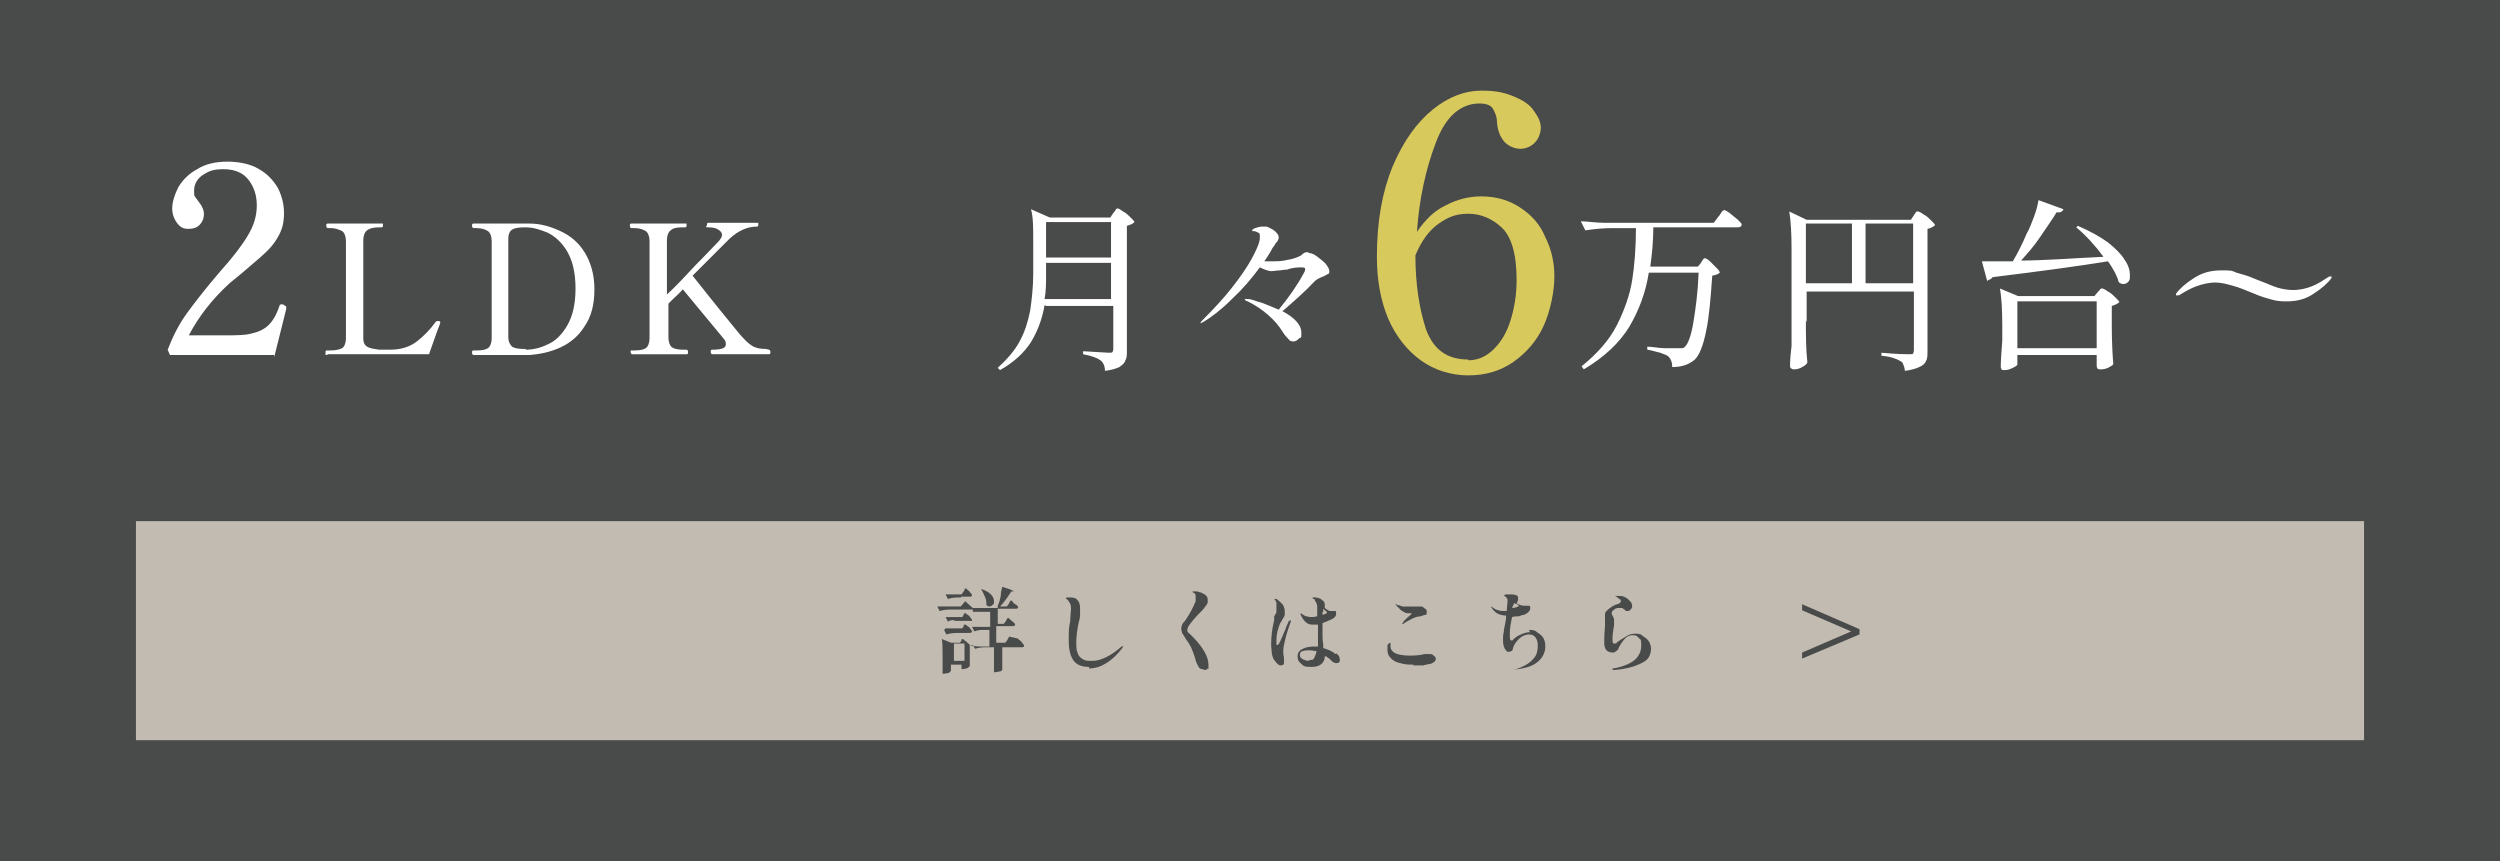
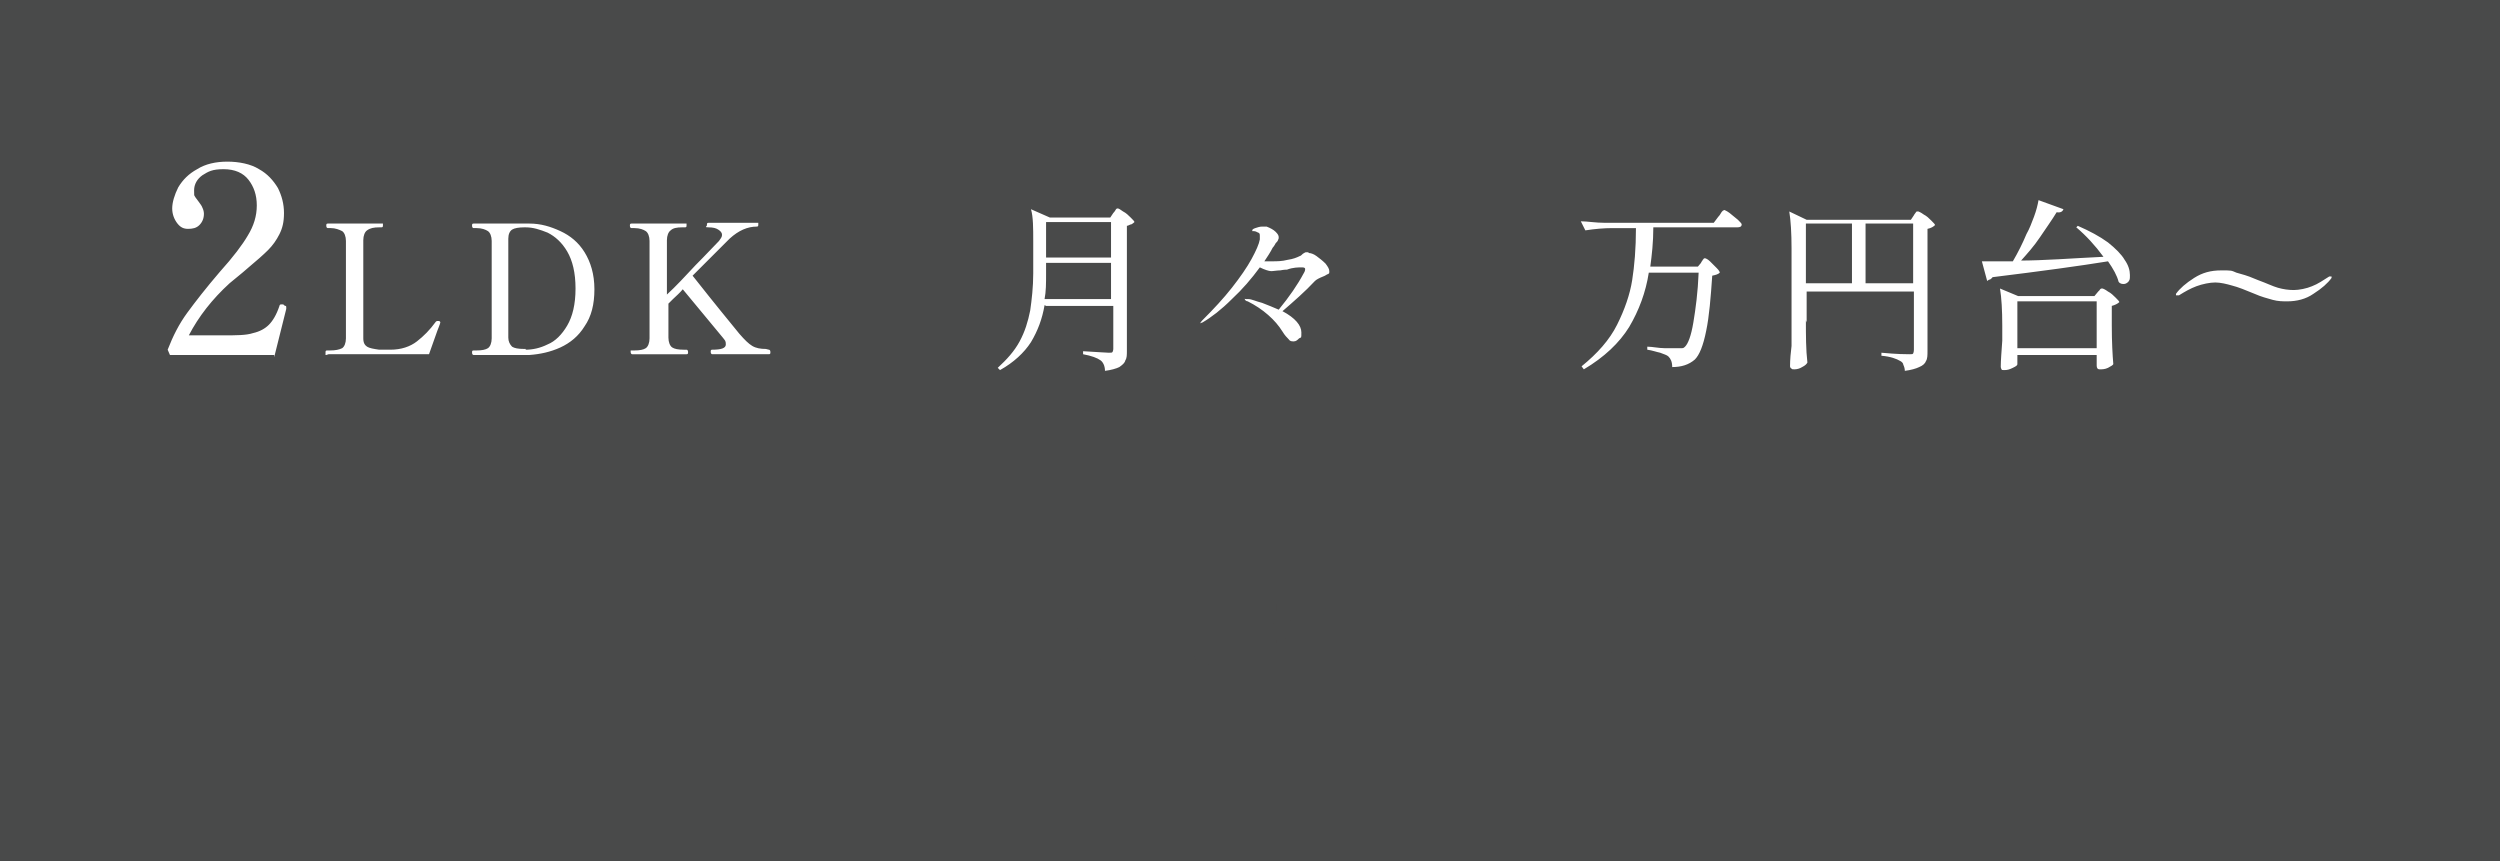
<svg xmlns="http://www.w3.org/2000/svg" version="1.1" viewBox="0 0 331 114">
  <defs>
    <style>
      .cls-1 {
        fill: #d8c95d;
      }

      .cls-2 {
        fill: #fff;
      }

      .cls-3 {
        fill: #494a4a;
      }

      .cls-4 {
        fill: #c2bbb1;
      }
    </style>
  </defs>
  <g>
    <g id="_レイヤー_1" data-name="レイヤー_1">
      <rect class="cls-3" y="0" width="331" height="114" />
      <path class="cls-2" d="M36.3,47h-13.8l-.3-.7c.7-1.8,1.5-3.4,2.6-4.9,1.1-1.5,2.5-3.3,4.3-5.4,1.8-2,3-3.6,3.7-4.8.8-1.3,1.2-2.6,1.2-4s-.4-2.5-1.1-3.4c-.7-.9-1.8-1.4-3.3-1.4s-2,.3-2.8.8c-.7.5-1.1,1.2-1.1,2s0,.6.1.8c.1.2.3.4.5.7.2.3.4.5.5.8.1.2.2.5.2.8,0,.6-.2,1.1-.6,1.5-.4.4-.9.5-1.5.5s-1-.2-1.4-.7c-.4-.5-.7-1.2-.7-2s.3-1.8.8-2.8c.6-1,1.4-1.8,2.5-2.4,1.1-.7,2.5-1,4-1s3.1.3,4.2,1c1.1.6,1.9,1.5,2.5,2.5.5,1,.8,2.1.8,3.3s-.2,2-.6,2.8c-.4.8-.9,1.5-1.5,2.1-.6.6-1.5,1.4-2.7,2.4-.9.8-1.7,1.4-2.4,2-2.3,2.1-4.1,4.4-5.4,6.9h4.5c1.8,0,3.1,0,4-.3.9-.2,1.6-.6,2.1-1.1.5-.5,1-1.3,1.4-2.5,0-.1.1-.2.2-.2h.3c.1.1.2.2.3.2s.1.1.1.2v.2s-1.6,6.4-1.6,6.4ZM43.2,47c0,0-.1,0-.1,0,0,0,0-.2,0-.3,0-.2,0-.3.2-.3h.4c.7,0,1.2-.1,1.6-.3.3-.2.5-.7.5-1.3v-12.9c0-.6-.2-1.1-.5-1.3-.4-.2-.9-.4-1.5-.4h-.4c-.1,0-.2-.1-.2-.3s0-.3.2-.3h7.2c0,0,.1,0,.1,0,0,0,0,.1,0,.2,0,.2,0,.3-.2.3h-.3c-.7,0-1.2.1-1.6.4-.3.2-.5.7-.5,1.3v13c0,.6.2.9.5,1.1.3.2.9.3,1.6.4h.6s.9,0,.9,0c1.4,0,2.6-.4,3.5-1.1.9-.7,1.7-1.5,2.5-2.6,0,0,.1-.1.2-.1s.1,0,.2,0,.2.1.2.2h0c0,.1-.4,1.1-.4,1.1-.6,1.7-1,2.8-1.1,3.1h-13.3ZM62.7,47c-.1,0-.2-.1-.2-.3s0-.3.2-.3h.4c.7,0,1.2-.1,1.5-.3.3-.2.5-.7.5-1.3v-12.9c0-.6-.2-1.1-.5-1.3-.3-.2-.8-.4-1.5-.4h-.4c-.1,0-.2-.1-.2-.3s0-.3.2-.3h3.3c1.7,0,3.1,0,4.1,0,1.5,0,2.8.4,4.1,1,1.3.6,2.4,1.5,3.2,2.8.8,1.3,1.3,2.9,1.3,4.9s-.4,3.6-1.3,4.9c-.8,1.3-1.9,2.2-3.2,2.8-1.3.6-2.7.9-4.1,1-.7,0-1.9,0-3.8,0h-3.6ZM69.6,46.3c.9,0,1.9-.2,2.9-.7,1-.4,1.9-1.3,2.6-2.5.7-1.2,1.1-2.8,1.1-4.9s-.4-3.7-1.1-4.9c-.7-1.2-1.6-2-2.6-2.5-1-.4-1.9-.7-2.9-.7h-.2c-.7,0-1.3.1-1.6.3-.3.2-.5.6-.5,1.2v13.1c0,.5.2.9.5,1.2.3.2.8.3,1.6.3h.2ZM101.8,46.3c.1,0,.2.1.2.3s0,.3-.2.3h-7.5c-.1,0-.2-.1-.2-.3s0-.3.2-.3c1.2,0,1.8-.2,1.8-.7s-.1-.5-.4-.9l-5.3-6.4c-.4.5-.9.9-1.3,1.3l-.6.6v4.5c0,.6.2,1.1.5,1.3.3.2.8.3,1.5.3h.4c.1,0,.2.1.2.3s0,.3-.2.3h-7.2c-.1,0-.2-.1-.2-.3s0-.2,0-.2c0,0,0,0,.1,0h.4c.7,0,1.2-.1,1.5-.3.3-.2.5-.7.5-1.3v-12.9c0-.6-.2-1.1-.5-1.3-.3-.2-.8-.4-1.5-.4h-.4c-.1,0-.2-.1-.2-.3s0-.3.2-.3h7.2c0,0,.1,0,.1,0,0,0,0,.1,0,.2,0,.2,0,.3-.2.3h-.4c-.7,0-1.2.1-1.5.4-.3.2-.5.7-.5,1.3v7.2c1.2-1.1,2.4-2.4,3.8-3.9,1.4-1.4,2.4-2.5,3.1-3.2.2-.3.4-.5.4-.8s-.2-.5-.5-.7-.7-.3-1.3-.3-.2-.1-.2-.3,0-.3.2-.3h6.5c0,0,.1,0,.1,0,0,0,0,.1,0,.2,0,.2,0,.3-.2.3-1.2,0-2.4.5-3.6,1.6-.1.1-.9.9-2.3,2.3l-2.6,2.6.4.5c2.6,3.3,4.5,5.6,5.8,7.2.7.8,1.2,1.3,1.7,1.6.5.3,1.1.4,1.8.4ZM138.3,40.4c-.3,1.8-.9,3.4-1.8,4.9-.9,1.4-2.3,2.7-4.1,3.7l-.3-.3c1.2-1.1,2.2-2.2,2.9-3.5.7-1.3,1.1-2.6,1.4-4.1.2-1.4.4-3.1.4-4.9v-4.2c0-1.8,0-3.3-.3-4.3l2.5,1.1h8l.4-.6c0,0,.2-.2.3-.4.1-.2.2-.2.3-.2s.3.1.7.4c.4.2.7.5,1,.8.3.3.5.5.5.6,0,0-.2.2-.4.3-.2,0-.4.2-.6.2v16.5c0,.6,0,1-.2,1.3-.1.4-.4.6-.8.9-.4.2-1.1.4-1.9.5,0-.7-.3-1.2-.6-1.4-.4-.3-1.2-.6-2.3-.8v-.4c1.9.1,3,.2,3.4.2s.4,0,.5-.1c0,0,.1-.2.1-.4v-5.7h-8.9ZM147.1,34.1v-4.7h-8.6v4.7h8.6ZM138.5,36.2c0,1.3,0,2.4-.2,3.4h8.8v-4.8h-8.6v1.4ZM173.3,33.5c.2,0,.6.1,1,.4.4.3.8.6,1.2,1,.3.4.5.7.5,1s0,.3-.2.4c-.1,0-.3.2-.6.3-.5.2-.9.4-1.1.6-1.3,1.4-2.8,2.7-4.3,4,1.7.9,2.5,1.9,2.5,2.8s0,.6-.3.8c-.2.2-.4.4-.7.4s-.5,0-.7-.3c-.2-.2-.5-.5-.8-1-.5-.8-1.1-1.5-1.9-2.2-.8-.7-1.7-1.3-2.7-1.8-.2,0-.4-.2-.4-.3s0,0,.2,0h.3c.4,0,1,.3,1.8.5.8.3,1.5.6,2.2.9,1.4-1.7,2.5-3.3,3.3-4.8.2-.3.2-.5.2-.6s-.1-.2-.4-.2c-.5,0-1.2,0-2,.3-.1,0-.4,0-.9.1-.4,0-.9.1-1.2.1s-.9-.2-1.5-.5c-1.1,1.5-2.3,2.9-3.7,4.2-1.4,1.4-2.7,2.4-3.9,3.1-.1,0-.2.1-.3.1s0,0,0,0c0,0,.1-.2.3-.4,1.5-1.5,2.8-2.9,3.9-4.3,1.1-1.4,2-2.7,2.6-3.8.6-1.1,1-2,1.1-2.6,0-.2,0-.3,0-.4,0-.3,0-.4-.2-.5-.1,0-.3-.2-.6-.2,0,0-.1,0-.2,0,0,0,0,0,0-.1,0-.1.1-.2.4-.3s.6-.2.9-.2.4,0,.6,0c.5.2.9.4,1.2.7.3.3.4.5.4.7s0,.2-.1.4c0,.1-.2.3-.3.4-.2.4-.4.6-.4.6-.3.6-.7,1.2-1.1,1.8.3,0,.6,0,1,0,.7,0,1.3,0,2.1-.2.7-.1,1.2-.3,1.6-.5.1,0,.3-.2.4-.3.2-.1.3-.2.4-.2,0,0,.2,0,.3,0ZM225.2,34.8c0,0,.1-.2.2-.3,0-.1.2-.2.2-.3,0,0,.1,0,.2,0,0,0,.3.1.6.4.3.3.6.6.9.9.3.3.4.5.4.6-.2.2-.5.3-1,.4-.2,2.9-.4,5.4-.8,7.3-.4,2-.9,3.2-1.5,3.8-.8.7-1.8,1-3,1,0-.7-.2-1.1-.5-1.4-.2-.2-.6-.3-1.1-.5-.5-.1-1-.3-1.7-.4v-.4c.7,0,1.5.2,2.3.2.8,0,1.4,0,1.7,0s.4,0,.6,0,.3-.1.4-.2c.4-.4.8-1.4,1.1-3.2.3-1.8.6-4,.7-6.6h-6.6c-.4,2.6-1.3,5-2.6,7.2-1.3,2.1-3.3,4-6,5.6l-.3-.4c2.1-1.7,3.7-3.5,4.7-5.5,1-2,1.7-4,2-5.9.3-1.9.5-4.2.5-6.9h-3.1c-1.1,0-2.3.1-3.6.3l-.6-1.2c.9,0,1.9.2,3.2.2h14.4l.6-.8c0,0,.2-.2.3-.4.1-.2.2-.3.3-.4,0,0,.2-.1.2-.1,0,0,.3.1.7.4s.7.6,1.1.9c.3.3.5.5.5.6,0,.3-.2.4-.6.4h-11.1c0,2-.2,3.7-.4,5.2h6.3l.5-.6ZM239.1,42.4c0,2,0,3.9.2,5.6-.1.2-.3.4-.7.6-.3.2-.7.3-1,.3s-.3,0-.4-.1c-.1,0-.2-.2-.2-.3,0-.9.1-1.9.2-2.7,0-.9,0-2.1,0-3.5v-9.4c0-2-.1-3.7-.3-4.9l2.3,1.1h13.8l.4-.6c0,0,.1-.2.2-.3s.1-.2.2-.2c0,0,.1,0,.2,0,0,0,.3.1.7.4.4.2.7.5,1,.8.3.3.5.5.5.6-.2.2-.5.4-1,.5v16.2c0,.5,0,1-.2,1.3-.1.3-.4.6-.9.8-.4.2-1.1.4-1.9.5,0-.3-.1-.6-.2-.8,0-.2-.2-.4-.4-.5-.5-.3-1.3-.6-2.5-.7v-.4c2.1.2,3.3.2,3.7.2s.4,0,.5-.1c0,0,.1-.2.1-.5v-7.7h-14.2v4.1ZM245.2,29.6h-6.1v7.9h6.1v-7.9ZM247,29.6v7.9h6.3v-7.9h-6.3ZM267.3,34.5c3.3,0,7-.3,11.2-.5-1.1-1.5-2.3-2.8-3.6-3.9l.2-.2c1.6.7,2.9,1.4,4,2.2,1,.8,1.8,1.6,2.2,2.3.5.7.7,1.4.7,2s0,.6-.2.9c-.2.2-.4.3-.6.3s-.5,0-.7-.3c-.2-.8-.7-1.7-1.4-2.7-3.7.6-8.8,1.3-15.3,2.1,0,.1-.2.2-.3.3-.1,0-.3.1-.4.2l-.7-2.6c1,0,2.3,0,4.1,0,.7-1.2,1.3-2.4,1.8-3.6.4-.7.7-1.5,1-2.3.3-.8.5-1.6.6-2.2l3.3,1.2c-.1.3-.4.5-.9.4-.6,1-1.4,2.1-2.2,3.3-.8,1.2-1.7,2.2-2.6,3.2ZM267.1,47.3c0,.2,0,.4,0,.5,0,.2,0,.3,0,.4,0,.2-.2.3-.6.5-.4.2-.7.3-1.1.3s-.3,0-.4-.1c0,0-.1-.2-.1-.3,0-.9.1-2,.2-3.5v-2c0-2-.1-3.7-.3-4.9l2.4,1h10.1l.5-.6s.1-.1.2-.2c0-.1.2-.2.2-.2,0,0,.1,0,.2,0,0,0,.3.1.7.4.4.2.7.5,1,.8.3.3.5.5.5.6-.2.2-.6.4-1,.5v2.6c0,2.2.1,3.9.2,5.1,0,.1-.3.3-.7.5-.4.2-.8.2-1.1.2s-.4-.2-.4-.5c0,0,0-.3,0-.8v-.6h-10.5v.5ZM267.1,39.9v6.2h10.5v-6.2h-10.5ZM302.9,39.9c-.6,0-1.3,0-2-.2-.7-.2-1.5-.4-2.4-.8-1.2-.5-2.2-.9-3-1.1-.7-.2-1.5-.4-2.2-.4s-1.7.2-2.5.5c-.8.3-1.5.7-2.3,1.2,0,0-.1,0-.2,0s-.1,0-.2,0c0,0,0,0,0-.1s0,0,0-.1c.5-.7,1.3-1.4,2.4-2.1,1.1-.7,2.2-1,3.6-1s1.3,0,2,.3c.7.2,1.5.4,2.4.8l.5.2c1.1.4,1.9.8,2.6,1,.7.2,1.4.3,2.1.3s1.7-.2,2.4-.5c.8-.3,1.5-.8,2.3-1.3,0,0,.2,0,.2,0,0,0,0,0,.1,0,0,0,0,0,0,.1s0,0,0,.1c-.5.7-1.3,1.4-2.4,2.1-1,.7-2.2,1-3.5,1Z" />
-       <rect class="cls-4" x="18" y="69" width="295" height="29" />
      <path class="cls-3" d="M134.6,84.5s.2,0,.3.2c.2.1.4.3.5.5.2.2.2.3.2.3,0,.1-.1.2-.3.2h-2.6v1c0,.8,0,1.5,0,2,0,0-.2.2-.3.2-.2,0-.4.1-.6.1s-.1,0-.2,0c0,0,0-.1,0-.2,0-.7,0-1.3,0-2v-1.1h-.9c-.5,0-1,0-1.6.2l-.3-.5c-.1,0-.2.1-.4.1v.9c0,.8,0,1.4,0,1.8,0,0-.2.2-.4.3-.2,0-.4.1-.5.1s-.2,0-.2-.2c0,0,0,0,0-.2v-.2h-1.4v.3c0,.1,0,.2,0,.3,0,0,0,.2,0,.2,0,0-.1.2-.3.3-.2,0-.4.1-.6.1s-.1,0-.2,0c0,0,0-.1,0-.2,0-.3,0-.8,0-1.3v-.8c0-.9,0-1.7-.1-2.3l1.2.5h1.2l.2-.3s0,0,0-.1c0,0,0,0,.1-.1,0,0,0,0,0,0,0,0,.2,0,.3.2.2.1.3.2.5.4.2.1.2.2.2.3h0c.4,0,.9.1,1.5.1h1.1v-2.2h-.7c-.4,0-.8,0-1.3.2l-.3-.6c.4,0,1,0,1.6,0h.8v-2h-2.3v-.3c-.1,0-.2,0-.3,0h-2.3c-.6,0-1.2,0-1.8.2l-.3-.6c.4,0,1,0,1.6,0h1.5l.6-.7c.4.4.8.7,1,.9,0,0,0,0,0,0h3.3v-.3c.2-.4.3-.8.4-1.3,0-.5.1-.8.2-1.2,1,.3,1.5.5,1.5.6s0,0-.1,0h-.2c-.5.8-1,1.5-1.5,2h.9l.3-.4s0-.1.1-.2,0-.1.1-.2c0,0,0,0,0,0,0,0,.2,0,.3.2s.3.3.5.4c.2.2.2.3.2.3,0,.1-.1.2-.3.2h-2.4v2h.8l.3-.4s0-.1.1-.2c0,0,.1-.1.1-.2,0,0,0,0,0,0,0,0,.2,0,.3.2.2.1.3.3.5.4.2.2.2.3.2.3,0,.1-.1.2-.3.2h-2.2v2.2h1.2l.3-.4s0-.1.1-.2,0-.1.1-.2c0,0,0,0,.1,0ZM131.1,80.3c-.2,0-.3,0-.5-.2,0-.3,0-.7-.2-1.1s-.3-.7-.5-1h.1c.5.2.9.4,1.2.7.3.3.4.6.4.9s0,.4-.2.5c-.1.1-.2.2-.4.2ZM127.3,79.1c-.6,0-1.2,0-1.8.2l-.3-.6c.4,0,.9,0,1.4,0h.7l.3-.4s0,0,.1-.2c0,0,0-.1.1-.2,0,0,0,0,0,0,0,0,.2,0,.3.2.2.1.3.3.4.4.1.1.2.2.2.3,0,.1-.1.2-.3.2h-1.2ZM126.4,82.1c-.3,0-.6,0-.9.2l-.3-.6c.4,0,.9,0,1.5,0h.7l.2-.3s0,0,0-.1c0,0,0-.1.1-.1,0,0,0,0,.1,0,0,0,.1,0,.3.2.2.1.3.2.4.4.1.1.2.2.2.3,0,0,0,0,0,.1,0,0-.1,0-.2,0h-2.2ZM125.2,83.2c.4,0,.9,0,1.5,0h.7l.2-.3s0,0,0-.1c0,0,0-.1.1-.1,0,0,0,0,.1,0,0,0,.1,0,.3.2.2.1.3.2.4.4.1.1.2.2.2.3,0,.1-.1.2-.3.2h-1.3c-.6,0-1.2,0-1.8.2l-.3-.6ZM126.3,87.5h1.4v-2.3h-1.4v2.3ZM144.2,88.3c-1,0-1.7-.3-2.1-.9-.4-.6-.6-1.4-.6-2.6s0-1.7.2-2.6c0-.7.1-1.2.1-1.5s0-.7-.2-.9c-.1-.3-.3-.4-.5-.6,0,0,0,0,0,0,0,0,0,0,0,0,0,0,0-.1.2-.1.2,0,.3,0,.4,0,.5,0,.8.1,1,.4.2.2.3.6.3,1s0,.5,0,.9-.1.7-.2,1.1c-.2,1-.3,1.8-.3,2.5s0,1.1.2,1.5c.1.4.4.6.7.8.3.2.7.2,1.2.2,1.1,0,2.4-.6,3.9-1.9.1,0,.2-.1.2-.1s0,0,0,0c0,0,0,.1-.1.3-1.4,1.8-2.9,2.7-4.4,2.7ZM159.2,88.6c-.2,0-.4-.1-.5-.3-.1-.2-.3-.5-.4-.9-.2-.8-.5-1.4-.6-1.7-.2-.4-.4-.7-.7-1.1-.2-.4-.4-.6-.5-.8,0-.2-.1-.3-.1-.5s0-.3.1-.5c0-.2.2-.4.4-.6.4-.6.7-1.1.9-1.5.2-.4.4-.8.5-1.1,0-.2,0-.3,0-.4s0-.2,0-.4c0-.1-.1-.2-.2-.3,0,0-.1,0-.2-.1,0,0,0,0,0-.1,0,0,.1,0,.3,0s.4,0,.6.1c.2,0,.5.2.7.3.3.2.4.4.4.7s0,.2,0,.4c-.1.2-.2.4-.4.6-.1.2-.4.5-.8.9-.5.5-1,1.1-1.4,1.7,0,.1-.1.2-.1.4s0,.3.2.4c1.8,1.7,2.6,3.1,2.6,4.2s0,.4-.1.5c0,.1-.2.2-.4.2ZM176.9,86.5c.2.1.3.3.4.4,0,.1.1.3.1.4s0,.3-.1.4c0,0-.2.1-.3.1s-.3,0-.4-.1c-.1,0-.3-.2-.4-.3-.1-.1-.2-.2-.2-.2-.2-.1-.3-.2-.4-.3h-.2c0,.9-.7,1.4-1.7,1.4s-1.1-.1-1.4-.4c-.4-.3-.5-.6-.5-1s.2-.8.7-1c.4-.2.9-.3,1.5-.3s.3,0,.5,0v-2.9s-.4,0-.4,0c-.1,0-.3,0-.4,0-.4,0-.7-.2-.9-.4-.2-.2-.4-.5-.6-.9,0,0,0,0,0-.2s0,0,0,0,.1,0,.2.1c.1.1.3.2.5.3.2,0,.4.1.6.1s.5,0,.9-.1c0-.3,0-.8,0-1.2,0-.2,0-.3-.1-.5,0-.1-.1-.3-.2-.3,0-.2,0-.3-.2-.3,0,0-.1,0-.1-.1,0,0,0,0,0-.1,0,0,.2,0,.3,0s.3,0,.5.1c.2,0,.4.2.5.3.2.1.3.3.3.6v.4c.3.2.5.4.7.4,0,0,.2,0,.4,0,.1,0,.2,0,.3,0,0,0,.1,0,.1.2,0,0,0,0,0,.2,0,.3-.2.5-.6.7s-.7.3-1.2.5v.3c0,.4,0,.8,0,1.2,0,.4,0,.8.1,1.3,0,.2,0,.4,0,.5.6.2,1.2.4,1.6.8ZM170.9,82.1s0,0,0,0,0,0,0,.2c-.2.6-.5,1.4-.7,2.2-.2.8-.3,1.3-.3,1.7s0,.4.1.9c0,.3,0,.5,0,.6,0,.1,0,.3-.1.3,0,0-.2.1-.3.1-.3,0-.5-.2-.8-.6-.2-.2-.3-.5-.4-.9,0-.3-.1-.8-.1-1.3,0-.9.1-2,.4-3.2v-.5c.2-.3.3-.5.3-.6,0-.2,0-.3,0-.5s0-.4,0-.6c0-.2-.1-.4-.3-.6,0,0,0,0,0,0,0,0,0,0,0,0,0,0,0,0,0,0,0,0,0,0,0,0,0,0,.1,0,.3,0,.3.2.6.5.8.7.2.3.3.6.3.9s0,.3,0,.5c0,.2-.2.4-.3.6-.1.2-.2.4-.3.5-.3.7-.5,1.5-.5,2.2s0,.3,0,.5c0,.2,0,.2.1.2s.2-.1.3-.3c.1-.2.3-.6.5-1.1,0,0,.1-.3.3-.7.1-.4.3-.7.4-1,0,0,0-.1.1-.1ZM175.1,81c0,.2,0,.4,0,.4.4-.1.6-.2.6-.3s-.2-.2-.5-.5v.4ZM173.3,87.4c.3,0,.6,0,.7-.3s.3-.5.3-.9c-.3,0-.6-.1-.9-.1s-.6,0-.9.1c-.2,0-.4.2-.4.5s.1.4.4.6c.3.1.5.2.8.2ZM185.8,82.4s0,0,0,0,0,0,0-.1c.1-.1.3-.3.5-.5.4-.3.6-.5.6-.6s0,0-.1,0c0,0-.2,0-.2,0,0,0-.2,0-.2,0-.3,0-.6-.2-.9-.4-.2-.2-.4-.4-.6-.6-.1-.2-.2-.3-.2-.3s0,0,0,0h0c0,0,.2.1.3.2.2,0,.4.1.7.2.3,0,.6,0,.9,0s.4,0,.7,0c.3,0,.5,0,.6,0s.2,0,.3,0c.2,0,.3.2.5.3s.2.3.2.5,0,.3-.2.3c-.1,0-.3.1-.6.2-.3,0-.7.1-1.1.3-.4.2-.8.4-1.2.7,0,0-.1,0-.2,0ZM187.2,88c-.6,0-1.2,0-1.8-.2-.5-.1-.9-.3-1.2-.6-.3-.3-.5-.6-.5-1.1s0-.4,0-.6c0-.1.1-.3.2-.3,0,0,.1-.1.2-.1s0,0,0,.1,0,0,0,.2c0,0,0,.2,0,.2,0,.4.3.8.9,1,.4.1.9.2,1.5.2s1.4,0,2.1-.2c.3,0,.5,0,.6,0,.3,0,.5,0,.6.2.2.1.3.3.3.4,0,.3-.2.5-.7.7-.2,0-.6.1-1,.2-.4,0-.8,0-1.3,0ZM202.4,83.4c.4,0,.8,0,1.1.3.3.2.6.4.8.7.2.3.3.7.3,1.2,0,.8-.4,1.6-1.1,2.1-.7.6-2,.9-3.6,1h0c-.1,0-.2,0-.2,0s0,0,.2,0c.8,0,1.4-.3,2-.6.6-.3,1-.7,1.3-1.1.3-.4.4-.9.4-1.5s-.1-.8-.3-1.1c-.2-.3-.5-.4-.9-.4s-.9.2-1.3.6c-.4.4-.7.8-.8,1.3,0,.1-.1.3-.2.3,0,0-.2.1-.3.1-.2,0-.3,0-.4-.2-.3-.3-.4-.8-.4-1.3s0-.7.1-1.1c0-.5.2-1,.3-1.8v-.4c-.4,0-.8-.1-1.2-.3-.3-.2-.6-.5-.8-.9,0,0,0,0,0,0,0,0,0,0,0,0s0,0,0,0c0,0,0,0,0,0,0,0,.1,0,.2.1.5.4,1,.5,1.5.5s.3,0,.4,0c0-.6.1-1,.1-1.3s0-.3-.1-.4c0-.1-.2-.2-.3-.3,0,0-.1,0-.1,0,0,0,0,0,0,0,0,0,0-.1.3-.2.2,0,.4,0,.6,0,.3,0,.5,0,.7.1.2,0,.3.2.3.4s0,.3-.2.7c.4.2.7.3,1,.3,0,0,.2,0,.3,0,.1,0,.3,0,.3,0,0,0,.1,0,.2.1,0,0,0,.1,0,.2,0,.1,0,.3-.2.5-.2.2-.4.3-.6.4-.2,0-.4.1-.7.2-.3,0-.6,0-.9.1-.2.9-.3,1.6-.3,2.2s0,.9.2.9.2,0,.3-.2c.3-.2.6-.5,1-.6.4-.2.8-.3,1.2-.3ZM200.5,79.7c0,.2-.2.5-.3.8.3,0,.6-.1.8-.2,0,0,.1,0,.1-.1s0,0,0,0c-.2-.2-.4-.3-.6-.3ZM213.5,88.5c0,0-.1,0-.1,0s0,0,0,0c0,0,.1,0,.2,0,1.2-.2,2.2-.6,2.8-1.1.6-.5.9-1.2.9-1.9s0-.8-.3-1c-.2-.3-.4-.4-.8-.4s-.7.1-1,.4c-.3.3-.6.7-.9,1.3,0,.2-.2.3-.3.4-.1.1-.3.2-.4.2-.4,0-.7-.1-.9-.3-.2-.2-.3-.6-.3-1s0-1.1.1-2.2c0-.6,0-.9,0-.9,0-.1,0-.2,0-.3,0-.1,0-.2,0-.3,0-.2,0-.3.2-.5s.3-.3.6-.5c.2-.1.4-.3.8-.4.2,0,.4-.2.4-.2,0,0,.1-.1.1-.2s0-.2-.2-.3c-.2-.1-.3-.3-.6-.4,0,0,0,0,0,0,0,0,0,0,0,0,0,0,.1,0,.4,0,.4,0,.7,0,1,.2.3.1.5.4.8.7,0,.1.1.3.1.4s0,.3-.2.5c-.1.1-.2.2-.4.2s-.3,0-.4-.2c-.1,0-.2-.1-.3-.2,0,0-.2,0-.4,0-.3,0-.5,0-.8.3,0,0-.1.1-.2.2,0,0,0,.1,0,.2s0,.2.1.3c.1.2.2.4.2.5s0,.3,0,.8c-.1.7-.2,1.2-.2,1.5s0,.4,0,.6c0,.2.1.3.2.3s.1,0,.2,0c.1,0,.2-.2.4-.3.4-.3.8-.5,1.1-.7.3-.2.7-.3,1.1-.3s.7,0,1,.3c.3.2.6.4.8.7.2.3.3.7.3,1s-.1.8-.3,1.1c-.2.4-.7.7-1.4,1s-1.7.6-3.1.7h-.3ZM246.2,84l-7.6,3.2v-.8l6.5-2.8-6.5-2.8v-.8l7.6,3.3v.7Z" />
-       <path class="cls-1" d="M196.1,26c2,0,3.7.5,5.2,1.5,1.5,1,2.6,2.2,3.3,3.9.8,1.6,1.2,3.3,1.2,5.2s-.5,4.5-1.4,6.5-2.3,3.6-4,4.8c-1.7,1.2-3.7,1.8-6,1.8s-4.5-.7-6.3-2c-1.8-1.3-3.3-3.2-4.3-5.5-1-2.4-1.5-5.1-1.5-8.2,0-4.7.7-8.6,2.1-12,1.4-3.3,3.2-5.8,5.3-7.5,2.1-1.7,4.3-2.5,6.4-2.5s3.2.3,4.4.8c1.2.5,2.1,1.1,2.6,1.9.6.8.9,1.5.9,2.2s-.3,1.5-.8,2c-.5.5-1.2.8-1.9.8s-1.5-.3-2.1-.9c-.6-.7-.9-1.5-1-2.6,0-.8-.3-1.4-.6-1.9-.3-.4-.9-.6-1.7-.6-2.5,0-4.5,1.7-5.8,5.2-1.3,3.4-2.2,7.4-2.5,11.8,1.1-1.6,2.3-2.8,3.8-3.5,1.5-.8,3.1-1.2,4.7-1.2ZM194.4,47.7c1.3,0,2.4-.5,3.4-1.5,1-1,1.7-2.2,2.2-3.8.5-1.6.8-3.4.8-5.3,0-3.5-.7-5.8-2-7-1.3-1.2-2.8-1.8-4.4-1.8s-2.6.4-3.9,1.3c-1.3.9-2.3,2.3-3.1,4.2,0,3.8.5,7,1.4,9.8,1,2.7,2.8,4,5.6,4Z" />
    </g>
  </g>
</svg>